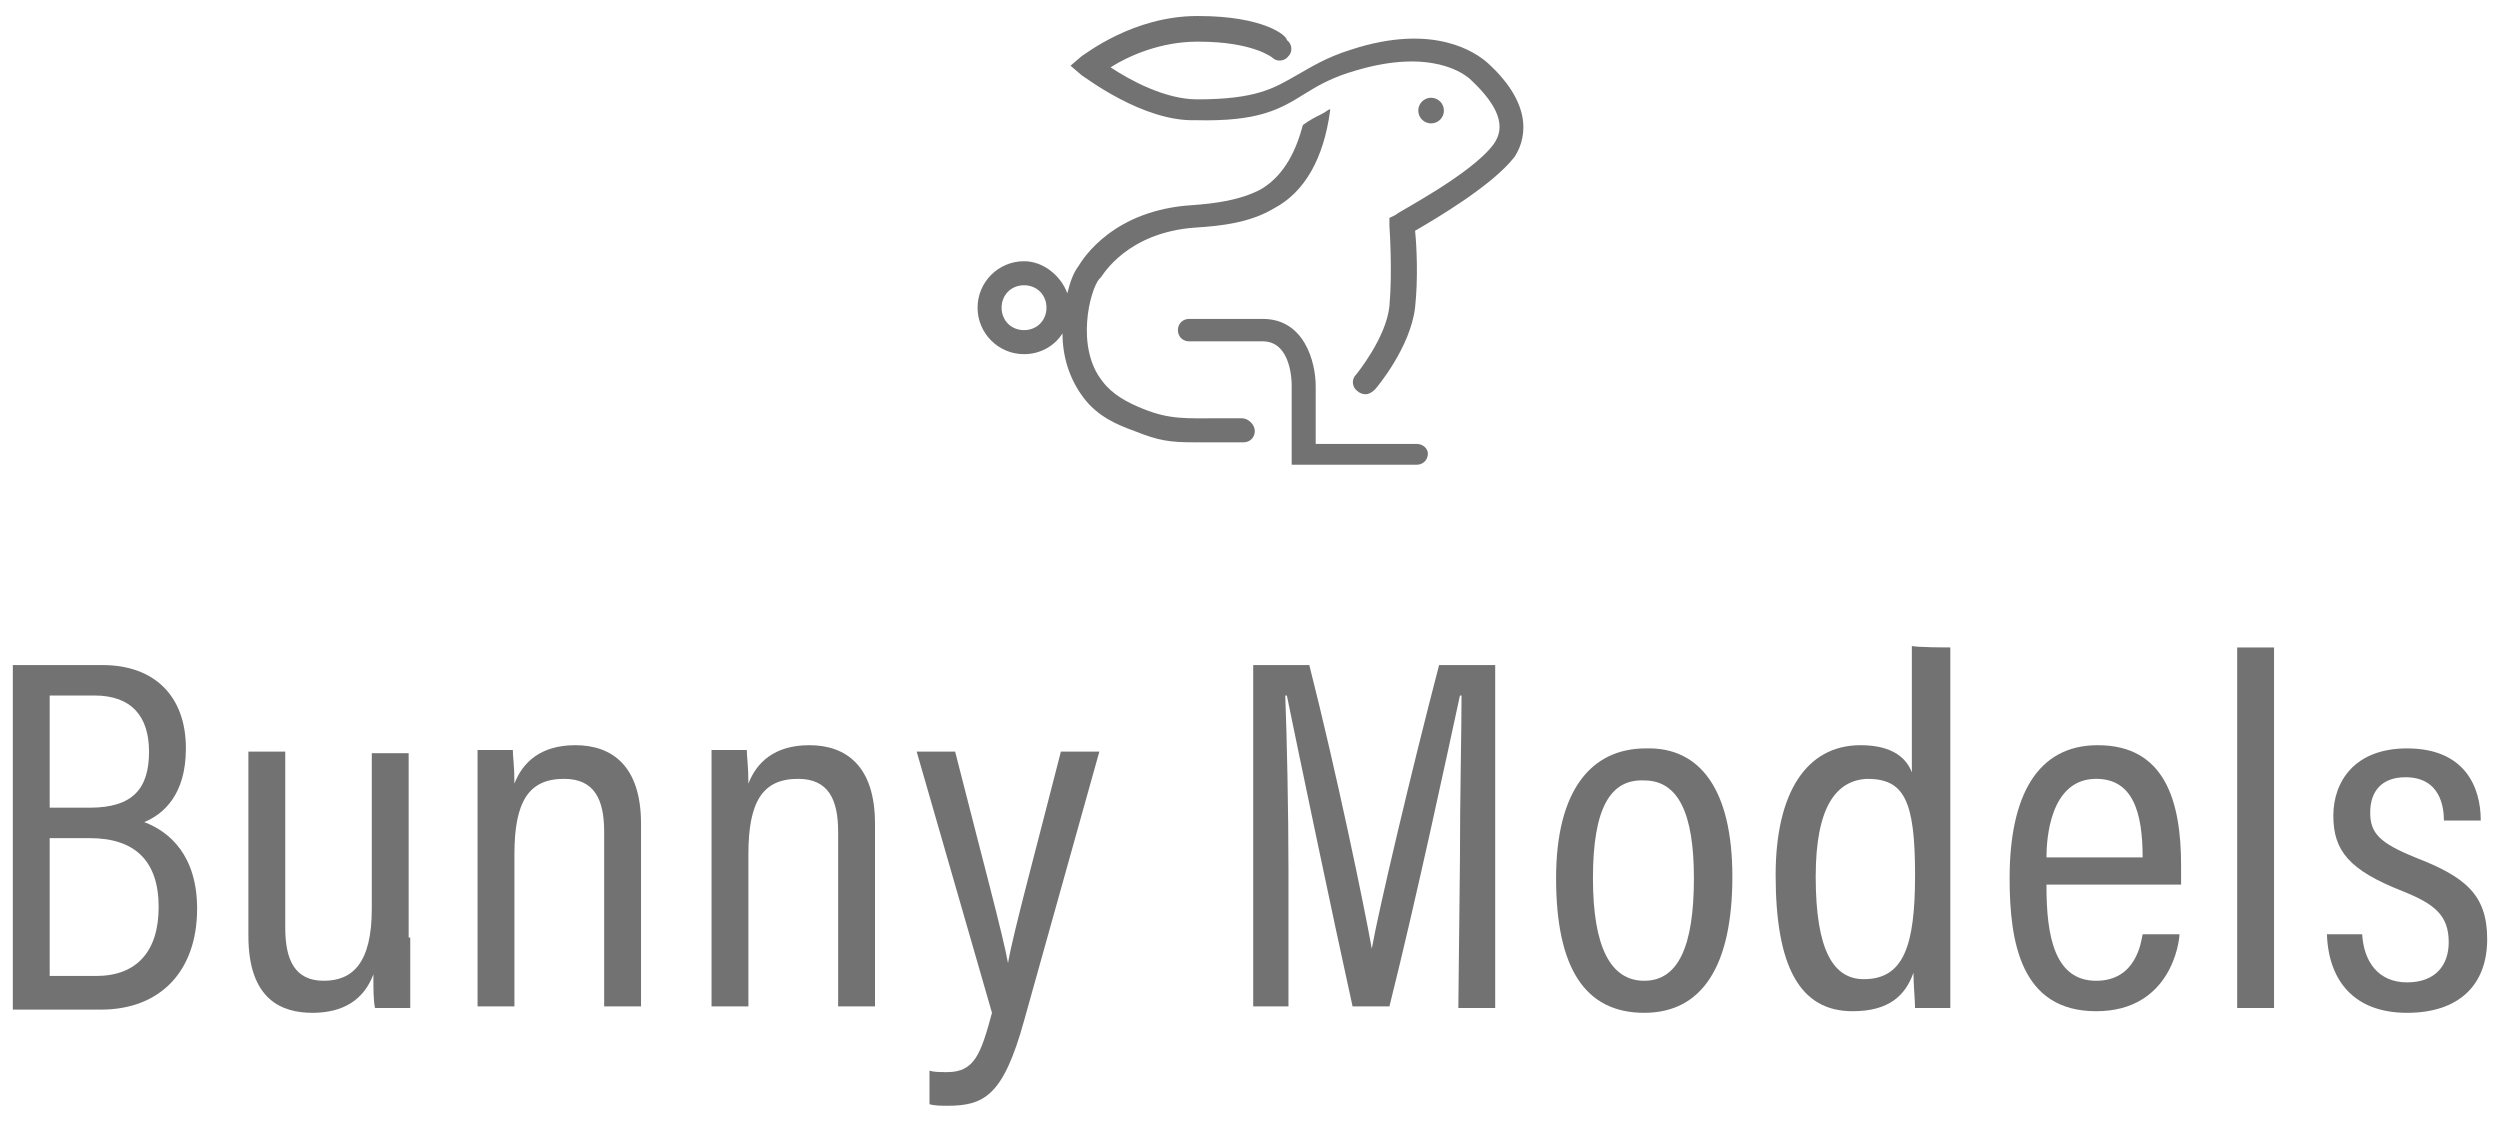
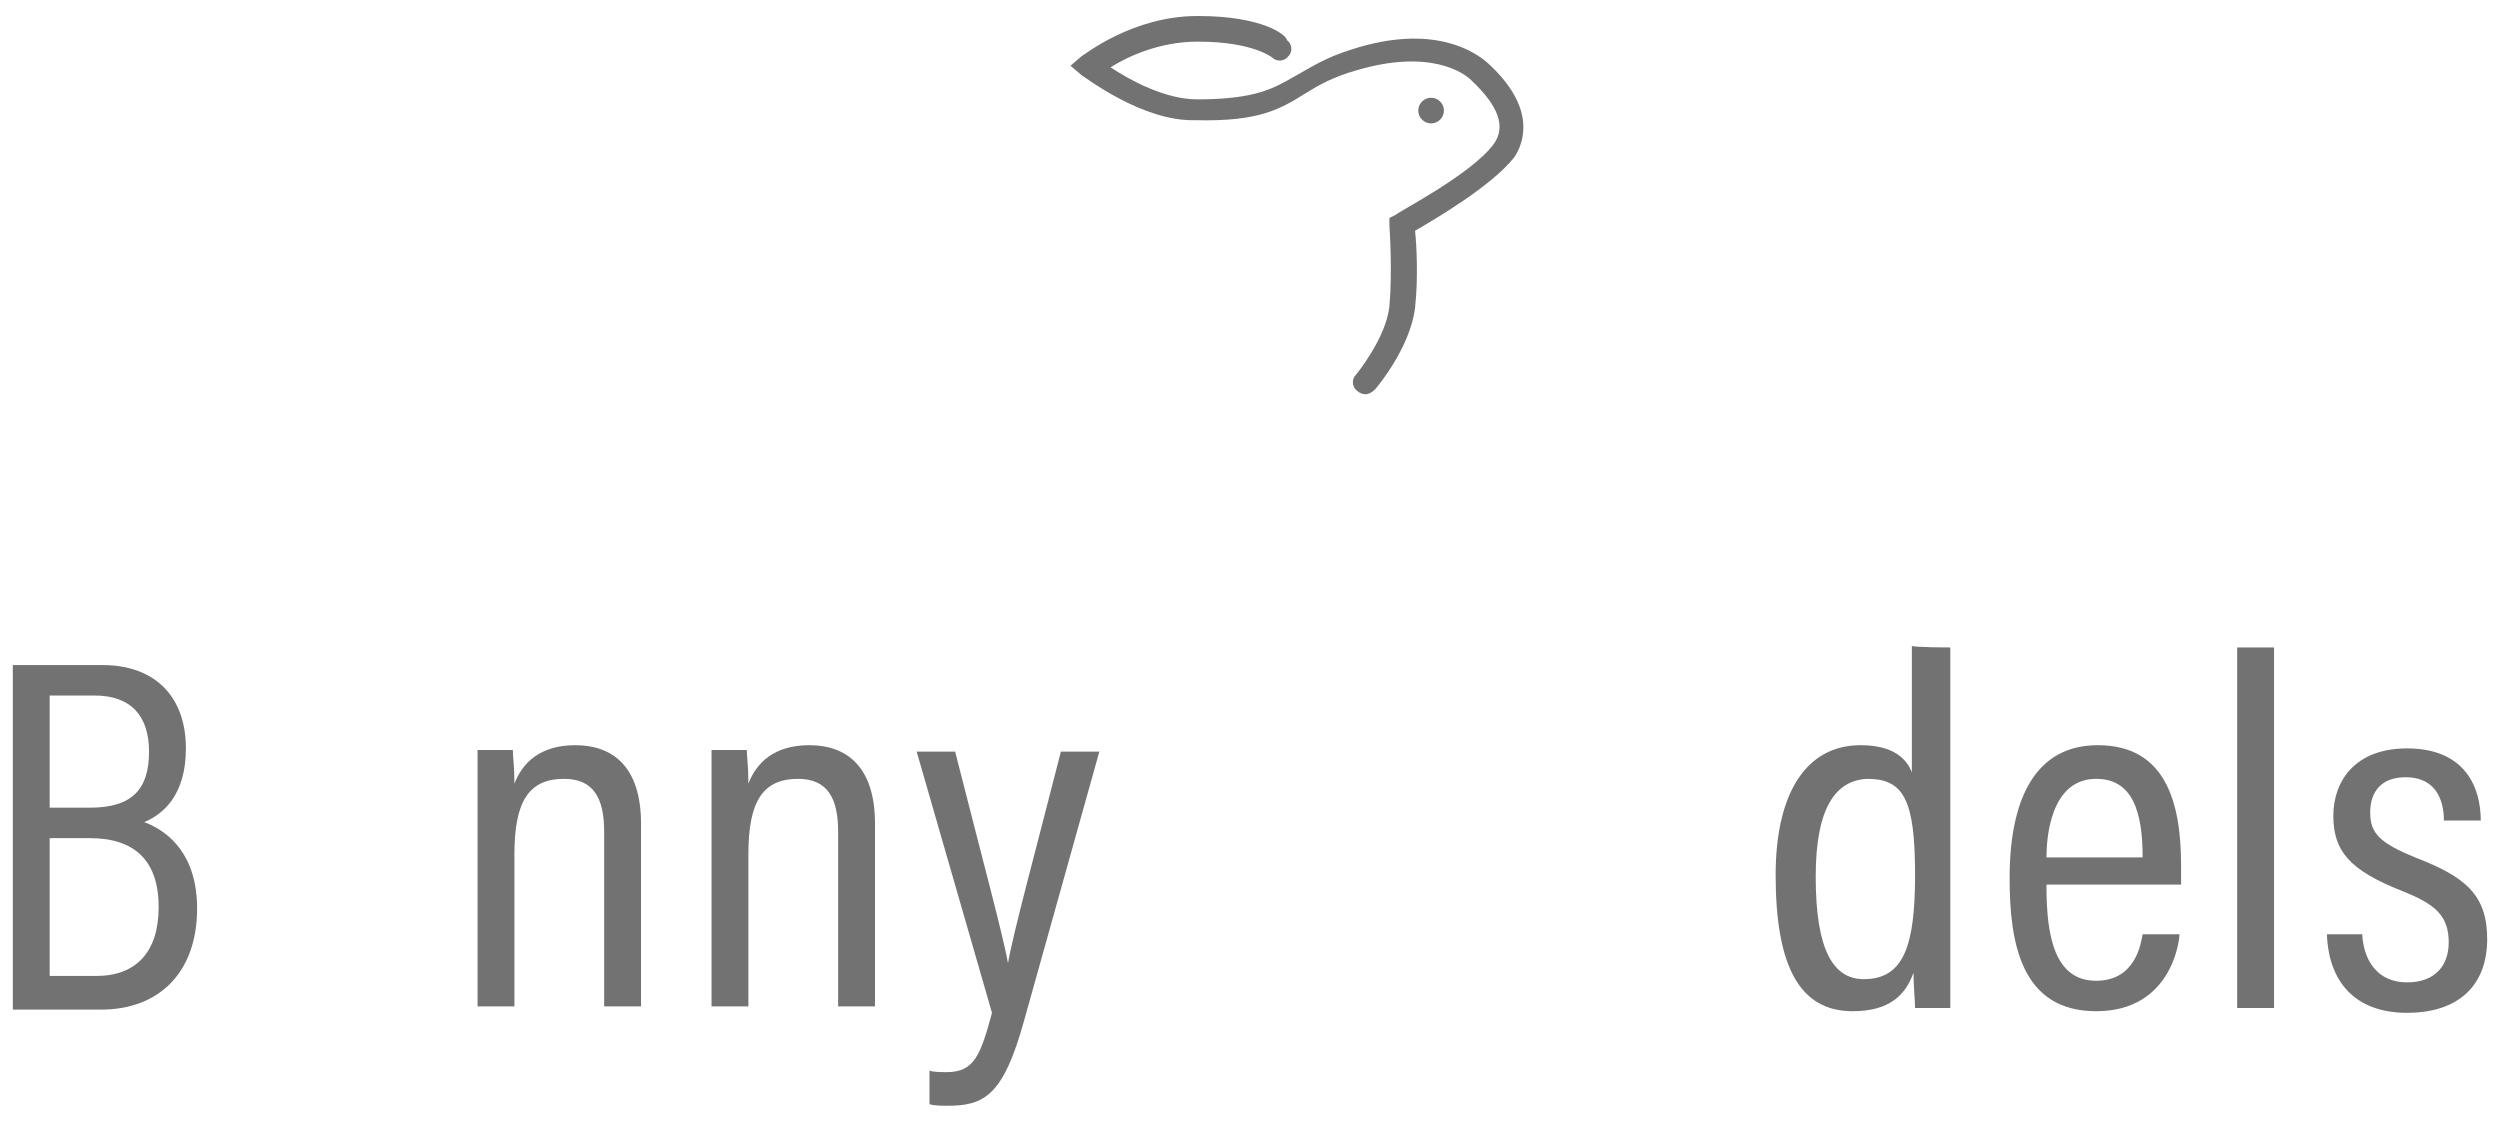
<svg xmlns="http://www.w3.org/2000/svg" version="1.1" id="Layer_1" x="0px" y="0px" viewBox="0 0 156 70" style="enable-background:new 0 0 156 70;" xml:space="preserve">
  <style type="text/css">
	.st0{fill:#727272;}
</style>
  <g>
    <g>
      <g>
        <g>
          <path class="st0" d="M0.8,41.5h5.6c3.2,0,5.2,1.9,5.2,5.2c0,2.9-1.4,4.1-2.6,4.6c1.6,0.6,3.3,2.1,3.3,5.4c0,3.9-2.3,6.3-6,6.3      H0.8V41.5z M5.6,50.4c2.7,0,3.7-1.2,3.7-3.5c0-2.2-1.1-3.5-3.4-3.5H3.1v7L5.6,50.4L5.6,50.4z M3.1,60.9H6c2.5,0,3.9-1.5,3.9-4.3      c0-2.9-1.5-4.3-4.3-4.3H3.1V60.9z" fill="#000000" />
-           <path class="st0" d="M25.6,58.5c0,2,0,3.6,0,4.4h-2.2c-0.1-0.5-0.1-1.1-0.1-2.1c-0.6,1.6-1.9,2.4-3.8,2.4c-1.9,0-4-0.8-4-4.8      V46.9h2.3v11c0,2,0.6,3.3,2.4,3.3c1.8,0,3-1.1,3-4.5v-9.7h2.3V58.5z" fill="#000000" />
          <path class="st0" d="M29.8,51.8c0-3.3,0-4.2,0-5H32c0,0.4,0.1,1,0.1,2.1c0.5-1.3,1.6-2.4,3.8-2.4c2.3,0,4.1,1.3,4.1,4.9v11.4      h-2.3V51.9c0-2-0.6-3.3-2.5-3.3c-2.2,0-3.1,1.4-3.1,4.7v9.5h-2.3C29.8,62.9,29.8,51.8,29.8,51.8z" fill="#000000" />
          <path class="st0" d="M44.4,51.8c0-3.3,0-4.2,0-5h2.2c0,0.4,0.1,1,0.1,2.1c0.5-1.3,1.6-2.4,3.8-2.4c2.3,0,4.1,1.3,4.1,4.9v11.4      h-2.3V51.9c0-2-0.6-3.3-2.5-3.3c-2.2,0-3.1,1.4-3.1,4.7v9.5h-2.3L44.4,51.8L44.4,51.8z" fill="#000000" />
          <path class="st0" d="M59.6,46.9c1.7,6.7,3,11.5,3.3,13.2h0c0.3-1.8,1.8-7.3,3.3-13.2h2.4l-4.7,16.8c-1.3,4.7-2.5,5.3-4.8,5.3      c-0.3,0-0.8,0-1.1-0.1v-2.1c0.2,0.1,0.7,0.1,1.1,0.1c1.7,0,2.1-1.1,2.8-3.7l-4.7-16.3C57.1,46.9,59.6,46.9,59.6,46.9z" fill="#000000" />
-           <path class="st0" d="M91.1,53.7c0-4,0.1-8,0.1-10.3h-0.1c-0.8,3.7-2.7,12.6-4.4,19.4h-2.3c-1.3-5.9-3.3-15.5-4.1-19.4h-0.1      c0.1,2.5,0.2,7.2,0.2,10.9v8.5h-2.2V41.5h3.5c1.7,6.7,3.4,14.9,3.9,17.7h0c0.4-2.3,2.5-11.2,4.2-17.7h3.5v21.4h-2.3L91.1,53.7      L91.1,53.7z" fill="#000000" />
-           <path class="st0" d="M108.1,54.7c0,5.6-1.9,8.5-5.5,8.5c-3.7,0-5.5-2.8-5.5-8.4c0-5.5,2.2-8.1,5.6-8.1      C106.1,46.6,108.1,49.3,108.1,54.7z M99.4,54.8c0,4.3,1.1,6.4,3.2,6.4c2.1,0,3.1-2.1,3.1-6.4c0-4.1-1-6.1-3.1-6.1      C100.5,48.6,99.4,50.4,99.4,54.8z" fill="#000000" />
          <path class="st0" d="M121.7,40.4v18.4c0,1.5,0,3.2,0,4.1h-2.2c0-0.4-0.1-1.5-0.1-2.2c-0.5,1.4-1.5,2.4-3.8,2.4      c-3.3,0-4.8-2.8-4.8-8.5c0-5.1,1.9-8.1,5.3-8.1c2.1,0,2.9,0.9,3.2,1.7v-7.9C119.4,40.4,121.7,40.4,121.7,40.4z M113.3,54.7      c0,4.6,1.1,6.4,3,6.4c2.5,0,3.2-2.1,3.2-6.5c0-4.7-0.7-6-3-6C114.6,48.7,113.3,50.3,113.3,54.7z" fill="#000000" />
          <path class="st0" d="M127.7,55.3c0,3.1,0.5,5.9,3.1,5.9c2.5,0,2.8-2.4,2.9-2.9h2.3c0,0.4-0.5,4.8-5.2,4.8      c-4.7,0-5.4-4.3-5.4-8.3c0-5.1,1.7-8.3,5.5-8.3c4.2,0,5.2,3.5,5.2,7.5c0,0.3,0,0.8,0,1.2H127.7z M133.7,53.5      c0-2.8-0.6-4.9-2.9-4.9c-2.9,0-3.1,3.8-3.1,4.9H133.7z" fill="#000000" />
          <path class="st0" d="M139.6,62.9V40.4h2.3v22.5C141.9,62.9,139.6,62.9,139.6,62.9z" fill="#000000" />
          <path class="st0" d="M147.4,58.3c0.1,1.7,1,3,2.8,3c1.8,0,2.6-1.1,2.6-2.5c0-1.7-0.9-2.4-2.9-3.2c-3.3-1.3-4.3-2.5-4.3-4.7      c0-2.1,1.3-4.2,4.6-4.2c3.6,0,4.6,2.4,4.6,4.5h-2.3c0-0.8-0.2-2.7-2.4-2.7c-1.5,0-2.2,0.9-2.2,2.2c0,1.3,0.6,1.9,2.8,2.8      c3.1,1.2,4.5,2.3,4.5,5.1c0,2.9-1.8,4.6-5,4.6c-3.3,0-4.9-2-5-4.9C145.2,58.3,147.4,58.3,147.4,58.3z" fill="#000000" />
        </g>
      </g>
    </g>
    <g>
-       <path class="st0" d="M88.4,27.7h-6.3v-3.6c0-1.5-0.7-4.2-3.3-4.2h-4.6c-0.4,0-0.7,0.3-0.7,0.7s0.3,0.7,0.7,0.7h4.6    c1.8,0,1.8,2.6,1.8,2.7v5h7.8c0.4,0,0.7-0.3,0.7-0.7C89.1,28,88.8,27.7,88.4,27.7z" fill="#000000" />
      <path class="st0" d="M92.8,3.9c-0.7-0.6-3.3-2.5-8.5-0.8c-1.6,0.5-2.5,1.1-3.4,1.6c-1.4,0.8-2.5,1.5-6.2,1.5c-2,0-4.2-1.2-5.4-2    c1.1-0.7,3.1-1.6,5.4-1.6c0,0,0,0,0.1,0c3.4,0,4.6,1,4.6,1c0.3,0.3,0.8,0.2,1-0.1c0.3-0.3,0.2-0.8-0.1-1C80.3,2.2,78.8,1,74.8,1    c0,0-0.1,0-0.1,0c-4,0-7,2.4-7.2,2.5l-0.7,0.6l0.7,0.6c0.2,0.1,3.8,2.9,7.1,2.8c4,0.1,5.3-0.7,6.9-1.7c0.8-0.5,1.7-1,3.1-1.4    C89.3,3,91.4,4.6,91.8,5c1.7,1.6,2.2,2.9,1.4,4c-1.4,1.9-6.1,4.3-6.1,4.4l-0.4,0.2l0,0.5c0,0,0.2,2.8,0,5c-0.2,2-2.1,4.3-2.1,4.3    c-0.3,0.3-0.2,0.8,0.1,1c0.1,0.1,0.3,0.2,0.5,0.2c0.2,0,0.4-0.1,0.6-0.3c0.1-0.1,2.2-2.6,2.5-5.1c0.2-1.8,0.1-3.9,0-4.8    c1.2-0.7,4.8-2.8,6.2-4.6C95.1,8.9,95.9,6.7,92.8,3.9z" fill="#000000" />
      <circle class="st0" cx="89.3" cy="6.9" r="0.8" fill="#000000" />
-       <path class="st0" d="M77.5,26.1c-0.5,0-1,0-1.5,0c-1.9,0-3,0.1-4.7-0.6c-1-0.4-1.9-0.9-2.5-1.7c-1.7-2.1-0.8-5.7-0.2-6.4l0.1-0.1    c0.1-0.1,1.6-2.8,5.9-3.1c1.6-0.1,3.4-0.3,4.9-1.2c1.9-1,3.1-3.1,3.5-6.1c0,0,0-0.1,0-0.1c-0.2,0.1-0.3,0.2-0.5,0.3    c-0.4,0.2-0.8,0.4-1.2,0.7c-0.4,1.5-1.1,3.1-2.6,4c-1.3,0.7-2.9,0.9-4.3,1c-4.9,0.3-6.8,3.3-7.1,3.8c-0.3,0.4-0.5,0.9-0.7,1.7    c-0.4-1.1-1.5-2-2.7-2c-1.6,0-2.9,1.3-2.9,2.9s1.3,2.9,2.9,2.9c1,0,1.9-0.5,2.4-1.3c0,1.4,0.4,2.8,1.3,4c0.9,1.2,2.1,1.7,3.2,2.1    c1.5,0.6,2.2,0.7,3.7,0.7c0.5,0,1.1,0,1.6,0c0.5,0,1,0,1.5,0c0.4,0,0.7-0.3,0.7-0.7C78.3,26.5,77.9,26.1,77.5,26.1z M63.9,20.6    c-0.8,0-1.4-0.6-1.4-1.4s0.6-1.4,1.4-1.4c0.8,0,1.4,0.6,1.4,1.4C65.3,20,64.7,20.6,63.9,20.6z" fill="#000000" />
    </g>
  </g>
</svg>